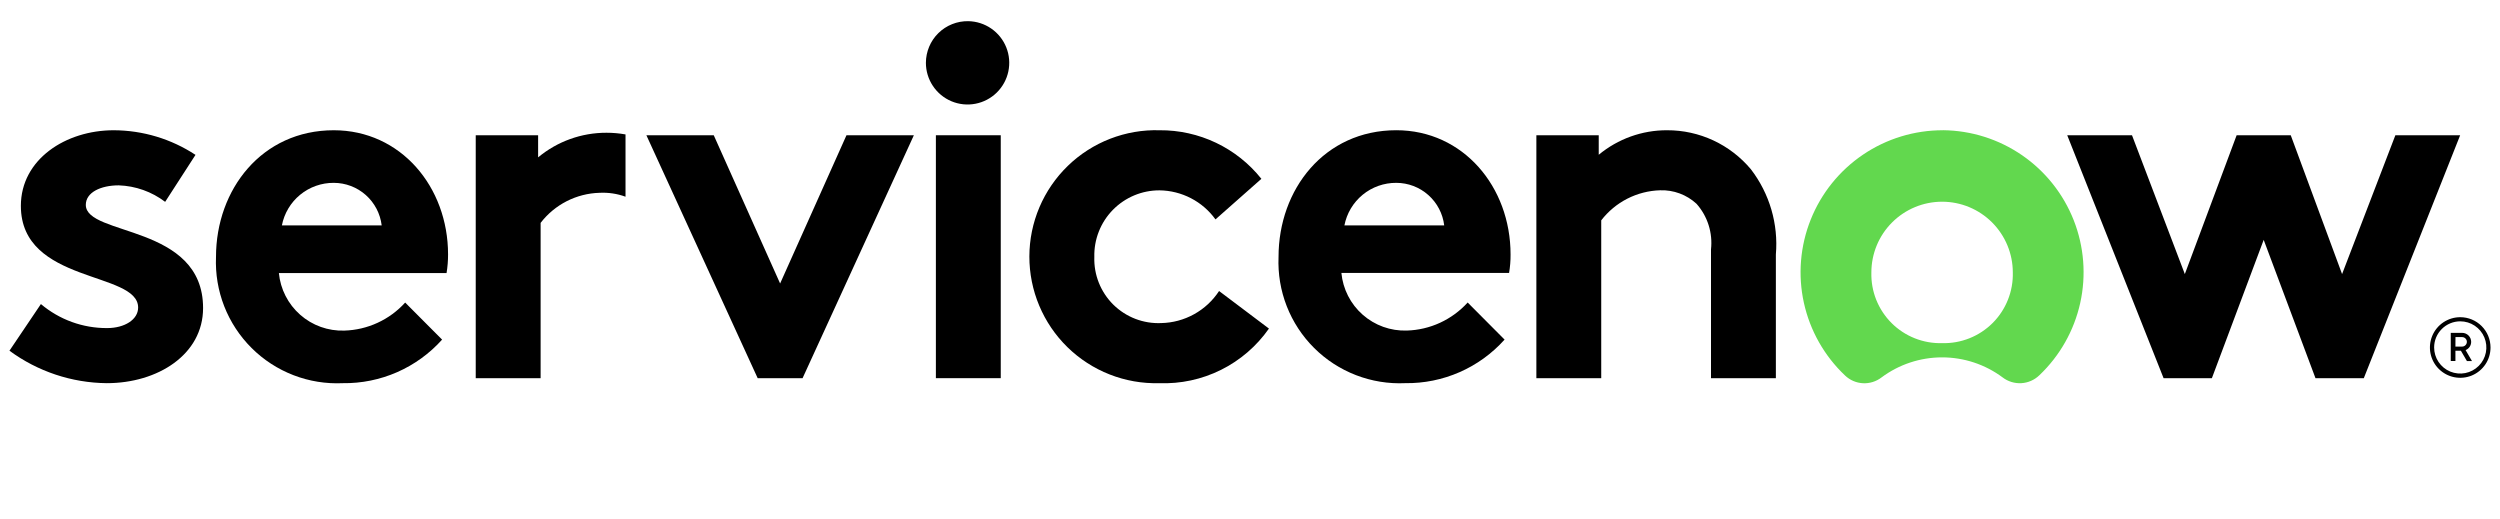
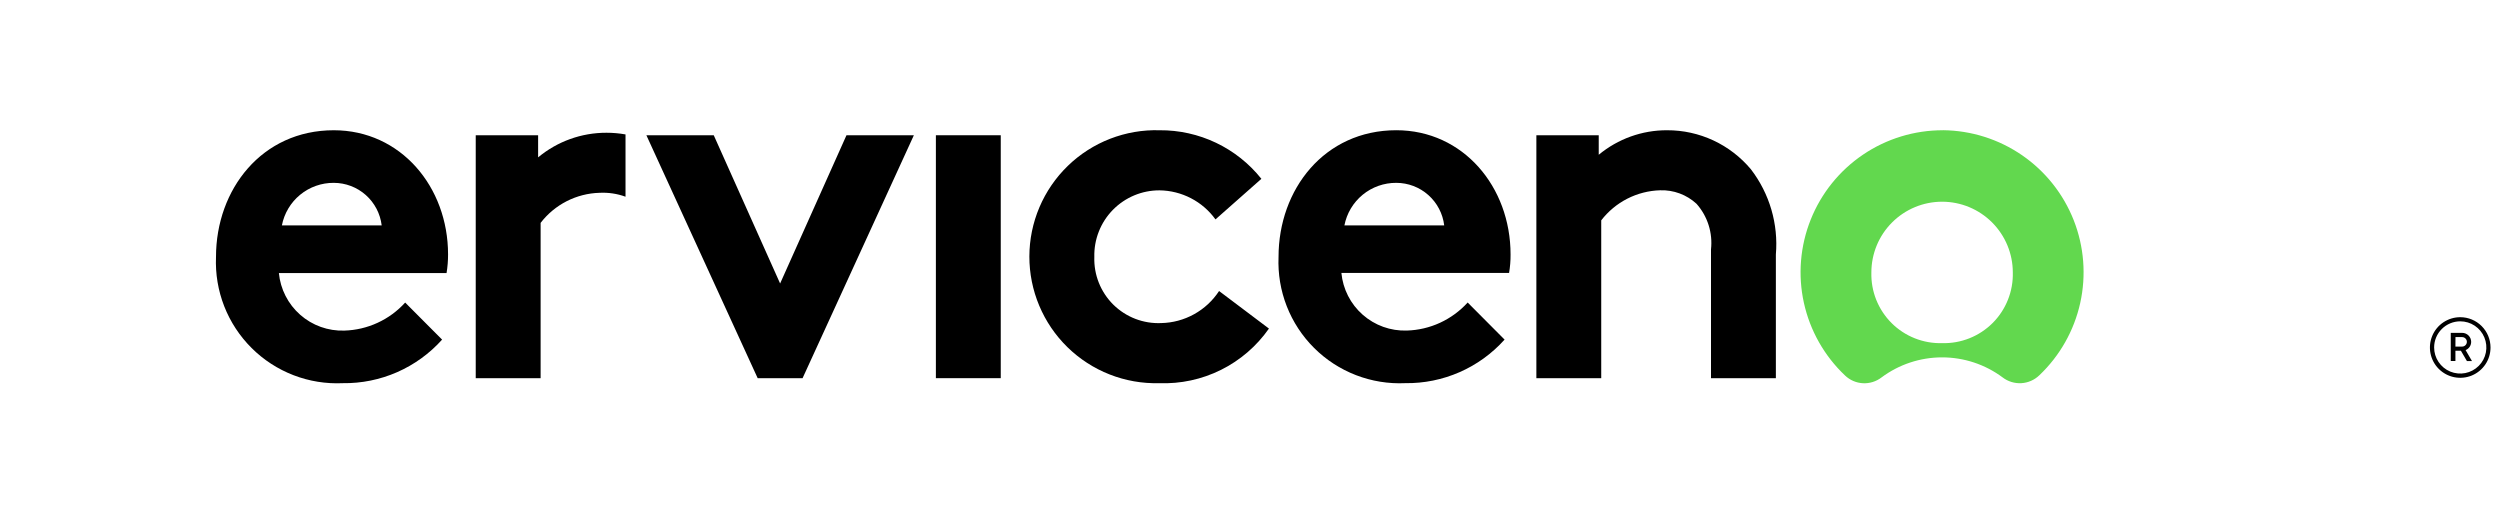
<svg xmlns="http://www.w3.org/2000/svg" width="130" height="27" viewBox="0 0 130 27" fill="none">
  <path fill-rule="evenodd" clip-rule="evenodd" d="M31.537 6.903C30.238 6.9 28.98 7.353 27.982 8.183V7.033H24.738V19.666H28.112V11.59C28.474 11.118 28.937 10.734 29.466 10.463C29.996 10.193 30.579 10.043 31.174 10.026C31.634 10.002 32.094 10.071 32.527 10.229V6.99C32.2 6.932 31.869 6.903 31.537 6.903Z" fill="black" />
-   <path fill-rule="evenodd" clip-rule="evenodd" d="M2.127 15.811C3.09 16.625 4.313 17.068 5.574 17.06C6.482 17.06 7.183 16.617 7.183 15.993C7.183 14.091 1.085 14.769 1.085 10.705C1.085 8.283 3.42 6.773 5.911 6.773C7.424 6.777 8.902 7.222 10.166 8.053L8.588 10.496C7.892 9.968 7.049 9.668 6.175 9.638C5.241 9.638 4.462 10.002 4.462 10.653C4.462 12.294 10.56 11.643 10.56 16.018C10.56 18.441 8.197 19.925 5.553 19.925C3.731 19.908 1.96 19.317 0.492 18.237L2.127 15.811Z" fill="black" />
  <path fill-rule="evenodd" clip-rule="evenodd" d="M23.299 13.231C23.299 9.715 20.837 6.773 17.356 6.773C13.62 6.773 11.232 9.845 11.232 13.362C11.195 14.237 11.341 15.109 11.659 15.924C11.978 16.739 12.463 17.479 13.083 18.096C13.703 18.714 14.445 19.195 15.262 19.51C16.078 19.825 16.952 19.966 17.826 19.925C18.798 19.938 19.762 19.743 20.653 19.352C21.544 18.961 22.34 18.384 22.989 17.66L21.069 15.733C20.667 16.177 20.179 16.535 19.635 16.785C19.091 17.036 18.502 17.174 17.904 17.191C17.062 17.219 16.242 16.925 15.611 16.369C14.979 15.813 14.582 15.037 14.502 14.199H23.221C23.274 13.88 23.3 13.556 23.299 13.231ZM14.658 11.722C14.779 11.096 15.114 10.532 15.607 10.128C16.1 9.723 16.719 9.504 17.356 9.508C17.97 9.509 18.563 9.734 19.022 10.142C19.481 10.55 19.774 11.112 19.848 11.722H14.658Z" fill="black" />
  <path fill-rule="evenodd" clip-rule="evenodd" d="M40.566 14.742L44.017 7.033H47.521L41.734 19.665H39.399L33.612 7.033H37.115L40.566 14.742Z" fill="black" />
-   <path fill-rule="evenodd" clip-rule="evenodd" d="M50.353 1.101C50.78 1.109 51.195 1.243 51.546 1.485C51.897 1.728 52.169 2.069 52.327 2.466C52.485 2.862 52.522 3.297 52.434 3.714C52.346 4.132 52.137 4.514 51.832 4.813C51.528 5.112 51.142 5.315 50.722 5.395C50.303 5.476 49.87 5.431 49.476 5.266C49.082 5.1 48.746 4.823 48.51 4.467C48.273 4.112 48.147 3.695 48.147 3.268C48.147 2.98 48.205 2.695 48.316 2.43C48.427 2.164 48.59 1.923 48.796 1.722C49.001 1.52 49.245 1.361 49.512 1.255C49.779 1.148 50.065 1.096 50.353 1.101Z" fill="black" />
  <path d="M52.039 7.033H48.666V19.665H52.039V7.033Z" fill="black" />
  <path fill-rule="evenodd" clip-rule="evenodd" d="M65.985 17.086C65.346 17.999 64.489 18.738 63.491 19.234C62.493 19.73 61.386 19.968 60.273 19.925C59.394 19.948 58.52 19.794 57.702 19.472C56.883 19.151 56.138 18.669 55.509 18.055C54.88 17.441 54.381 16.706 54.041 15.896C53.7 15.085 53.526 14.215 53.527 13.336C53.529 12.457 53.707 11.587 54.05 10.778C54.394 9.969 54.896 9.237 55.527 8.625C56.158 8.013 56.906 7.534 57.725 7.216C58.545 6.898 59.42 6.747 60.298 6.773C61.315 6.765 62.319 6.989 63.236 7.426C64.153 7.864 64.959 8.504 65.592 9.299L63.205 11.409C62.872 10.947 62.436 10.57 61.931 10.308C61.426 10.046 60.867 9.905 60.298 9.898C59.846 9.896 59.398 9.985 58.981 10.159C58.564 10.334 58.186 10.59 57.869 10.913C57.553 11.236 57.304 11.619 57.139 12.04C56.973 12.461 56.894 12.91 56.905 13.363C56.89 13.821 56.97 14.278 57.14 14.705C57.31 15.131 57.566 15.518 57.892 15.841C58.219 16.163 58.609 16.415 59.037 16.58C59.466 16.745 59.923 16.82 60.382 16.8C60.981 16.788 61.569 16.63 62.093 16.339C62.618 16.049 63.064 15.635 63.392 15.133L65.985 17.086Z" fill="black" />
  <path fill-rule="evenodd" clip-rule="evenodd" d="M78.238 17.659C77.589 18.384 76.793 18.96 75.902 19.351C75.011 19.742 74.047 19.937 73.075 19.924C72.201 19.965 71.328 19.823 70.512 19.508C69.696 19.193 68.954 18.712 68.334 18.094C67.714 17.477 67.229 16.737 66.911 15.923C66.593 15.108 66.447 14.236 66.484 13.361C66.484 9.844 68.871 6.772 72.608 6.772C76.085 6.772 78.549 9.714 78.549 13.23C78.552 13.553 78.526 13.876 78.472 14.194H69.753C69.832 15.033 70.228 15.809 70.86 16.365C71.491 16.922 72.311 17.216 73.153 17.189C73.751 17.172 74.34 17.034 74.884 16.783C75.428 16.532 75.916 16.174 76.319 15.731L78.238 17.659ZM75.099 11.722C75.026 11.112 74.732 10.55 74.273 10.142C73.814 9.734 73.222 9.509 72.608 9.508C71.971 9.504 71.352 9.723 70.859 10.127C70.366 10.532 70.03 11.096 69.909 11.722H75.099Z" fill="black" />
  <path fill-rule="evenodd" clip-rule="evenodd" d="M79.891 19.665V7.033H83.134V8.048C84.133 7.22 85.391 6.768 86.688 6.773C87.52 6.77 88.341 6.951 89.095 7.302C89.848 7.654 90.515 8.166 91.048 8.804C92.018 10.068 92.481 11.649 92.345 13.236V19.665H88.972V12.968C89.019 12.543 88.977 12.112 88.847 11.703C88.718 11.295 88.504 10.918 88.22 10.598C87.706 10.123 87.025 9.87 86.326 9.895C85.732 9.912 85.149 10.062 84.619 10.332C84.09 10.602 83.627 10.987 83.264 11.458V19.665H79.891Z" fill="black" />
  <path fill-rule="evenodd" clip-rule="evenodd" d="M101.032 6.773C99.552 6.77 98.105 7.211 96.879 8.04C95.653 8.869 94.704 10.047 94.156 11.422C93.607 12.797 93.484 14.304 93.803 15.749C94.122 17.195 94.867 18.511 95.943 19.527C96.195 19.768 96.525 19.91 96.873 19.928C97.221 19.946 97.564 19.839 97.84 19.626C98.75 18.949 99.854 18.583 100.988 18.583C102.123 18.583 103.227 18.949 104.137 19.626C104.415 19.839 104.761 19.945 105.111 19.925C105.462 19.904 105.793 19.759 106.045 19.515C107.112 18.502 107.852 17.194 108.171 15.757C108.49 14.321 108.372 12.822 107.834 11.453C107.295 10.084 106.36 8.907 105.148 8.072C103.936 7.238 102.503 6.785 101.032 6.771M100.988 17.843C100.502 17.857 100.018 17.77 99.566 17.59C99.114 17.41 98.703 17.14 98.359 16.796C98.015 16.452 97.745 16.041 97.564 15.589C97.384 15.137 97.298 14.653 97.311 14.167C97.311 13.192 97.698 12.256 98.388 11.567C99.078 10.877 100.013 10.489 100.988 10.489C101.964 10.489 102.899 10.877 103.589 11.567C104.278 12.256 104.666 13.192 104.666 14.167C104.679 14.653 104.593 15.137 104.412 15.589C104.232 16.041 103.962 16.452 103.618 16.796C103.273 17.14 102.863 17.41 102.411 17.59C101.959 17.77 101.475 17.857 100.988 17.843Z" fill="#62D84E" />
-   <path fill-rule="evenodd" clip-rule="evenodd" d="M115.018 19.665H112.506L107.496 7.033H110.864L113.611 14.252L116.305 7.033H119.119L121.788 14.252L124.559 7.033H127.928L122.918 19.665H120.405L117.712 12.472L115.018 19.665Z" fill="black" />
  <path d="M127.966 18.237H127.682V18.772H127.439V17.309H128.03C128.092 17.308 128.154 17.32 128.211 17.344C128.268 17.367 128.32 17.402 128.364 17.446C128.408 17.49 128.442 17.542 128.466 17.599C128.489 17.656 128.501 17.718 128.501 17.779C128.5 17.871 128.472 17.961 128.421 18.036C128.369 18.112 128.296 18.171 128.211 18.205L128.543 18.775H128.28L127.966 18.237ZM127.682 18.022H128.03C128.096 18.022 128.158 17.996 128.204 17.95C128.251 17.903 128.277 17.841 128.277 17.775C128.277 17.71 128.251 17.648 128.204 17.601C128.158 17.555 128.096 17.529 128.03 17.529H127.685L127.682 18.022Z" fill="black" />
  <path d="M127.932 16.709C128.2 16.709 128.463 16.788 128.686 16.937C128.91 17.086 129.084 17.298 129.187 17.547C129.29 17.795 129.317 18.068 129.265 18.331C129.213 18.595 129.083 18.837 128.893 19.027C128.703 19.217 128.461 19.346 128.198 19.399C127.935 19.451 127.661 19.424 127.413 19.322C127.165 19.219 126.953 19.045 126.804 18.822C126.654 18.598 126.575 18.336 126.575 18.067C126.575 17.707 126.718 17.362 126.973 17.108C127.227 16.853 127.572 16.71 127.932 16.709ZM127.932 16.494C127.62 16.494 127.315 16.587 127.056 16.76C126.797 16.933 126.595 17.179 126.476 17.467C126.357 17.755 126.325 18.072 126.386 18.377C126.447 18.683 126.597 18.964 126.817 19.184C127.038 19.404 127.319 19.555 127.624 19.615C127.93 19.676 128.247 19.645 128.535 19.526C128.823 19.406 129.069 19.204 129.242 18.945C129.415 18.686 129.507 18.382 129.507 18.07C129.507 17.652 129.341 17.251 129.046 16.956C128.75 16.66 128.35 16.494 127.932 16.494Z" fill="black" />
</svg>